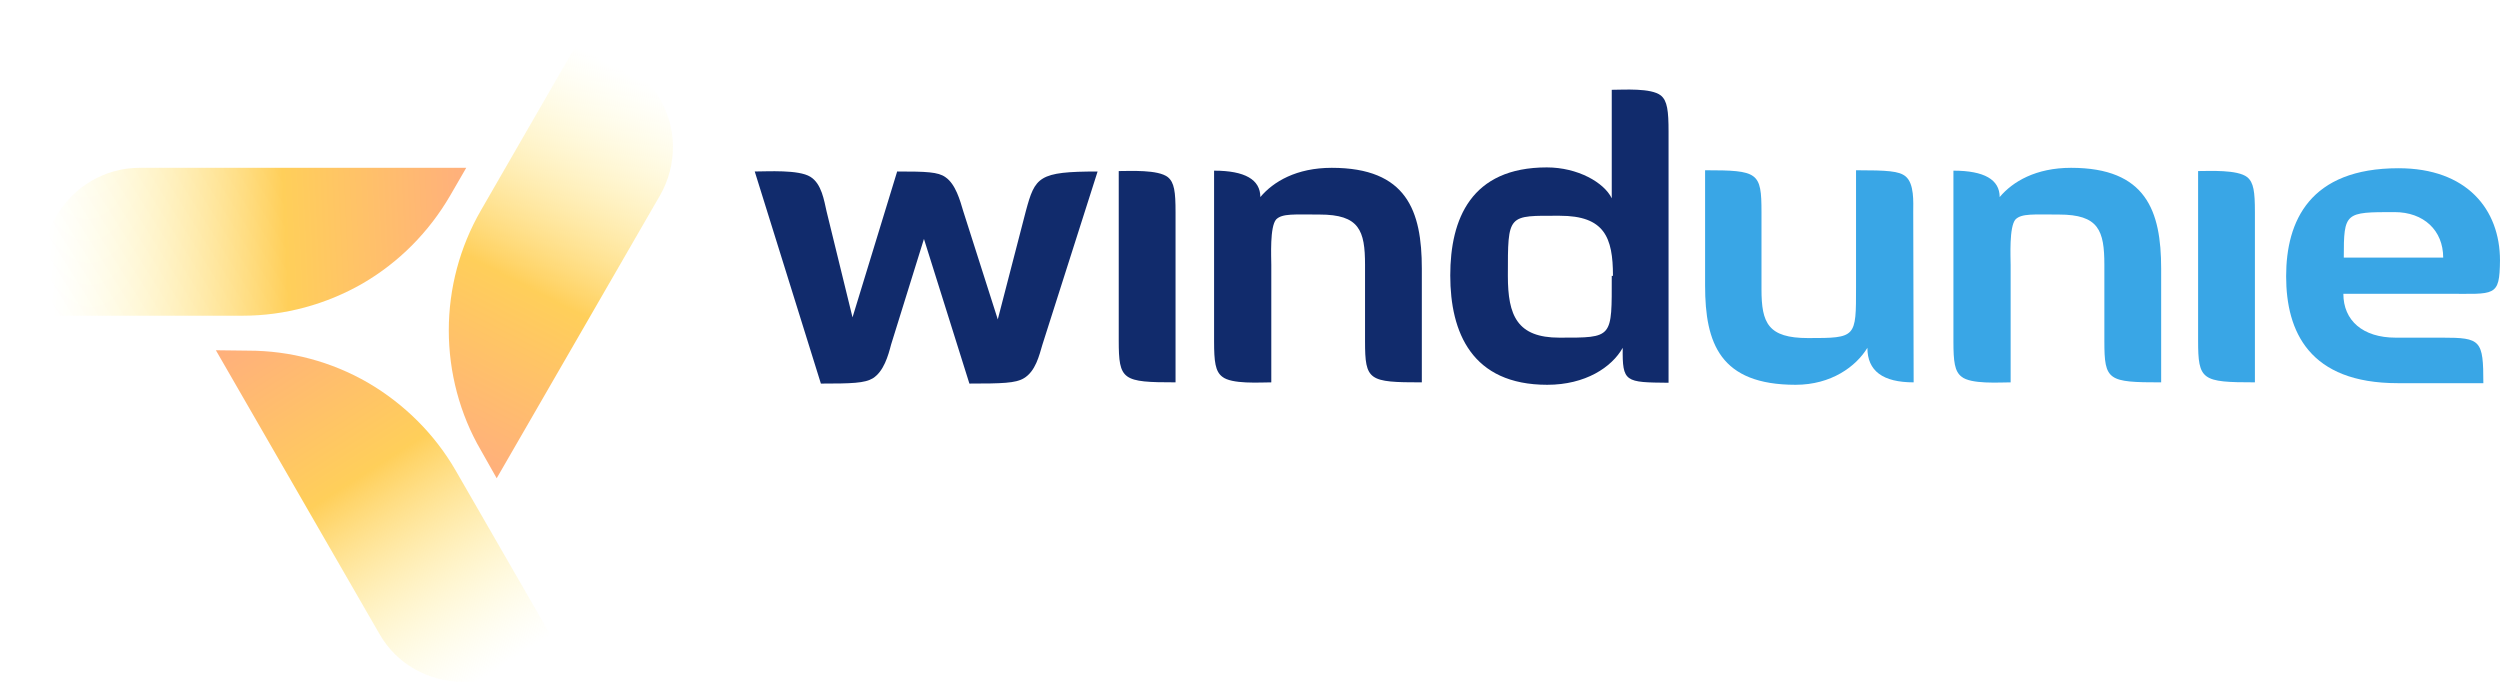
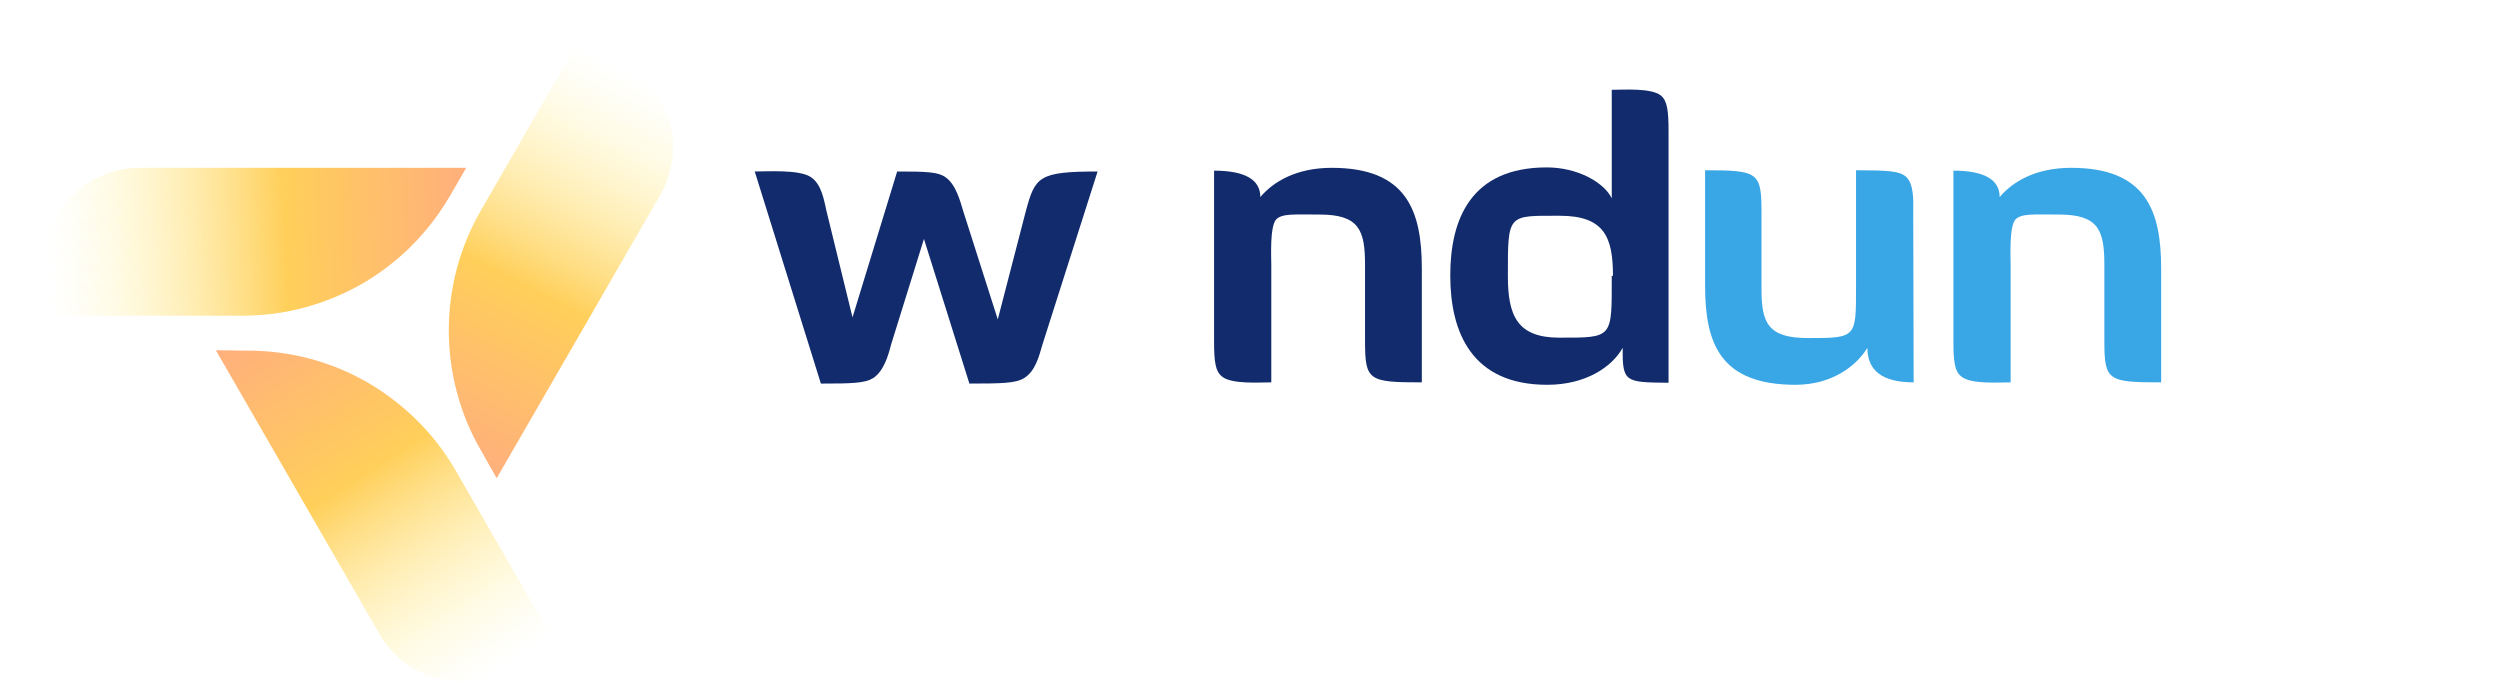
<svg xmlns="http://www.w3.org/2000/svg" version="1.1" id="footer-logo" x="0px" y="0px" width="220" height="60" viewBox="0 0 220 60" style="enable-background:new 0 0 220 60;" xml:space="preserve">
  <style type="text/css">
	.st0{fill:#112B6C;}
	.st1{fill:#39A6E6;}
	.st2{fill:url(#SVGID_1_);}
	.st3{fill:url(#SVGID_00000044885932961136250750000003049446675318165125_);}
	.st4{fill:url(#SVGID_00000117675392480883106410000003816437956703437480_);}
</style>
  <path class="st0" d="M91.735,30.322c-0.286,0.965-0.607,2.36-1.643,2.968  c-0.714,0.429-1.893,0.465-4.785,0.465l-3.999-12.729l-2.892,9.297  c-0.25,0.965-0.643,2.36-1.607,2.968c-0.714,0.429-1.857,0.465-4.571,0.465  l-5.821-18.665c1.107,0,3.857-0.179,4.892,0.465  c1,0.608,1.214,2.11,1.428,3.039l2.285,9.333l3.928-12.837  c2.571,0,3.607,0.036,4.249,0.501c0.893,0.608,1.285,2.038,1.571,3.004  l3.035,9.511l2.464-9.511c0.821-3.039,1.107-3.504,6.32-3.504L91.735,30.322z" />
-   <path class="st0" d="M98.449,29.964v-14.911c1,0,3.463-0.143,4.321,0.536  c0.571,0.465,0.678,1.287,0.678,3.075v14.982  C98.77,33.647,98.449,33.468,98.449,29.964z" />
  <path class="st0" d="M120.123,30.036v-6.722c0-3.039-0.5-4.434-4-4.434  c-2.214,0-3.285-0.107-3.821,0.429c-0.571,0.644-0.428,3.325-0.428,4.005v10.334  c-1,0-3.499,0.179-4.32-0.501c-0.607-0.465-0.715-1.323-0.715-3.111V15.018  c2.714,0,4.071,0.787,4.071,2.324c1.142-1.359,3.178-2.574,6.284-2.574  c6.606,0,7.927,3.79,7.927,8.868v10.012  C120.445,33.647,120.123,33.504,120.123,30.036z" />
  <path class="st0" d="M142.799,30.608c-0.965,1.716-3.286,3.254-6.642,3.254  c-6.642,0-8.534-4.613-8.534-9.619c0-4.97,1.822-9.511,8.498-9.511  c2.714,0,5.035,1.323,5.713,2.718V7.902c1.036,0,3.464-0.179,4.321,0.501  c0.571,0.465,0.678,1.359,0.678,3.182v22.098  C143.012,33.647,142.763,33.647,142.799,30.608z M141.941,24.279  c0-3.397-0.749-5.292-4.678-5.292c-4.606,0-4.571-0.215-4.571,5.292  c0,3.504,0.822,5.435,4.536,5.435c4.749,0,4.606,0.072,4.606-5.435H141.941z" />
  <path class="st1" d="M164.331,30.608c-1,1.645-3.179,3.254-6.32,3.254  c-6.642,0-7.963-3.647-7.963-8.725V14.982c4.678,0,4.963,0.179,4.963,3.683v6.794  c0,2.968,0.571,4.291,4.106,4.291c4.249,0,4.214-0.036,4.214-4.47V14.982  c2.785,0,3.785,0.072,4.356,0.536c0.786,0.644,0.678,2.288,0.678,3.147  l0.036,14.982C165.689,33.647,164.331,32.646,164.331,30.608z" />
  <path class="st1" d="M185.184,30.036v-6.722c0-3.039-0.499-4.434-3.999-4.434  c-2.214,0-3.286-0.107-3.821,0.429c-0.572,0.644-0.428,3.325-0.428,4.005v10.334  c-1.001,0-3.5,0.179-4.321-0.501c-0.607-0.465-0.714-1.323-0.714-3.111V15.018  c2.713,0,4.07,0.787,4.07,2.324c1.142-1.359,3.178-2.574,6.284-2.574  c6.606,0,7.927,3.79,7.927,8.868v10.012  C185.506,33.647,185.184,33.504,185.184,30.036z" />
-   <path class="st1" d="M193.433,29.964v-14.911c1.001,0,3.464-0.143,4.321,0.536  c0.571,0.465,0.678,1.287,0.678,3.075v14.982  C193.755,33.647,193.433,33.468,193.433,29.964z" />
-   <path class="st1" d="M215.358,25.852h-9.142c0,2.36,1.714,3.862,4.606,3.862h4.107  c3.391,0,3.606,0.215,3.606,4.005h-7.535c-7.784,0-9.82-4.541-9.82-9.404  c0-4.863,2.071-9.511,9.892-9.511c5.999,0,8.927,3.612,8.927,8.117  C219.964,26.174,219.572,25.852,215.358,25.852z M210.716,18.665  c-4.356,0-4.463,0-4.463,4.005h8.748C215.001,20.274,213.287,18.665,210.716,18.665z" />
  <linearGradient id="SVGID_1_" gradientUnits="userSpaceOnUse" x1="57.572" y1="58.39" x2="37.204" y2="19.078" gradientTransform="matrix(1 0 0 -1 0 62)">
    <stop offset="0.08" style="stop-color:#FFFBB6;stop-opacity:0" />
    <stop offset="0.55" style="stop-color:#FFCF5A" />
    <stop offset="1" style="stop-color:#FFA884" />
  </linearGradient>
  <path class="st2" d="M43.708,42.086l14.391-24.923c1.5-2.646,1.5-5.864-0.036-8.474  L52.992,0L42.315,18.522c-1.857,3.218-2.821,6.865-2.821,10.548  c0,3.683,0.964,7.366,2.821,10.548L43.708,42.086z" />
  <linearGradient id="SVGID_00000083059822903528583350000015601685209502149551_" gradientUnits="userSpaceOnUse" x1="45.371" y1="-0.069" x2="21.521" y2="37.21" gradientTransform="matrix(1 0 0 -1 0 62)">
    <stop offset="0.08" style="stop-color:#FFFBB6;stop-opacity:0" />
    <stop offset="0.55" style="stop-color:#FFCF5A" />
    <stop offset="1" style="stop-color:#FFA884" />
  </linearGradient>
  <path style="fill:url(#SVGID_00000083059822903528583350000015601685209502149551_);" d="M18.997,30.822  l14.391,24.958C34.887,58.427,37.708,60,40.743,60l10.034-0.072l-10.677-18.522  c-1.857-3.218-4.535-5.864-7.713-7.724c-3.214-1.859-6.856-2.825-10.534-2.825  L18.997,30.822z" />
  <linearGradient id="SVGID_00000049921935054945537430000001212697685469587607_" gradientUnits="userSpaceOnUse" x1="0.825" y1="39.989" x2="45.001" y2="42.003" gradientTransform="matrix(1 0 0 -1 0 62)">
    <stop offset="0.08" style="stop-color:#FFFBB6;stop-opacity:0" />
    <stop offset="0.55" style="stop-color:#FFCF5A" />
    <stop offset="1" style="stop-color:#FFA884" />
  </linearGradient>
-   <path style="fill:url(#SVGID_00000049921935054945537430000001212697685469587607_);" d="M41.029,14.768H12.284  c-3.035,0-5.821,1.645-7.32,4.255L0,27.783h21.354c3.714,0,7.356-1.001,10.534-2.825  c3.214-1.859,5.856-4.541,7.713-7.724L41.029,14.768z" />
+   <path style="fill:url(#SVGID_00000049921935054945537430000001212697685469587607_);" d="M41.029,14.768H12.284  c-3.035,0-5.821,1.645-7.32,4.255L0,27.783h21.354c3.714,0,7.356-1.001,10.534-2.825  c3.214-1.859,5.856-4.541,7.713-7.724z" />
</svg>